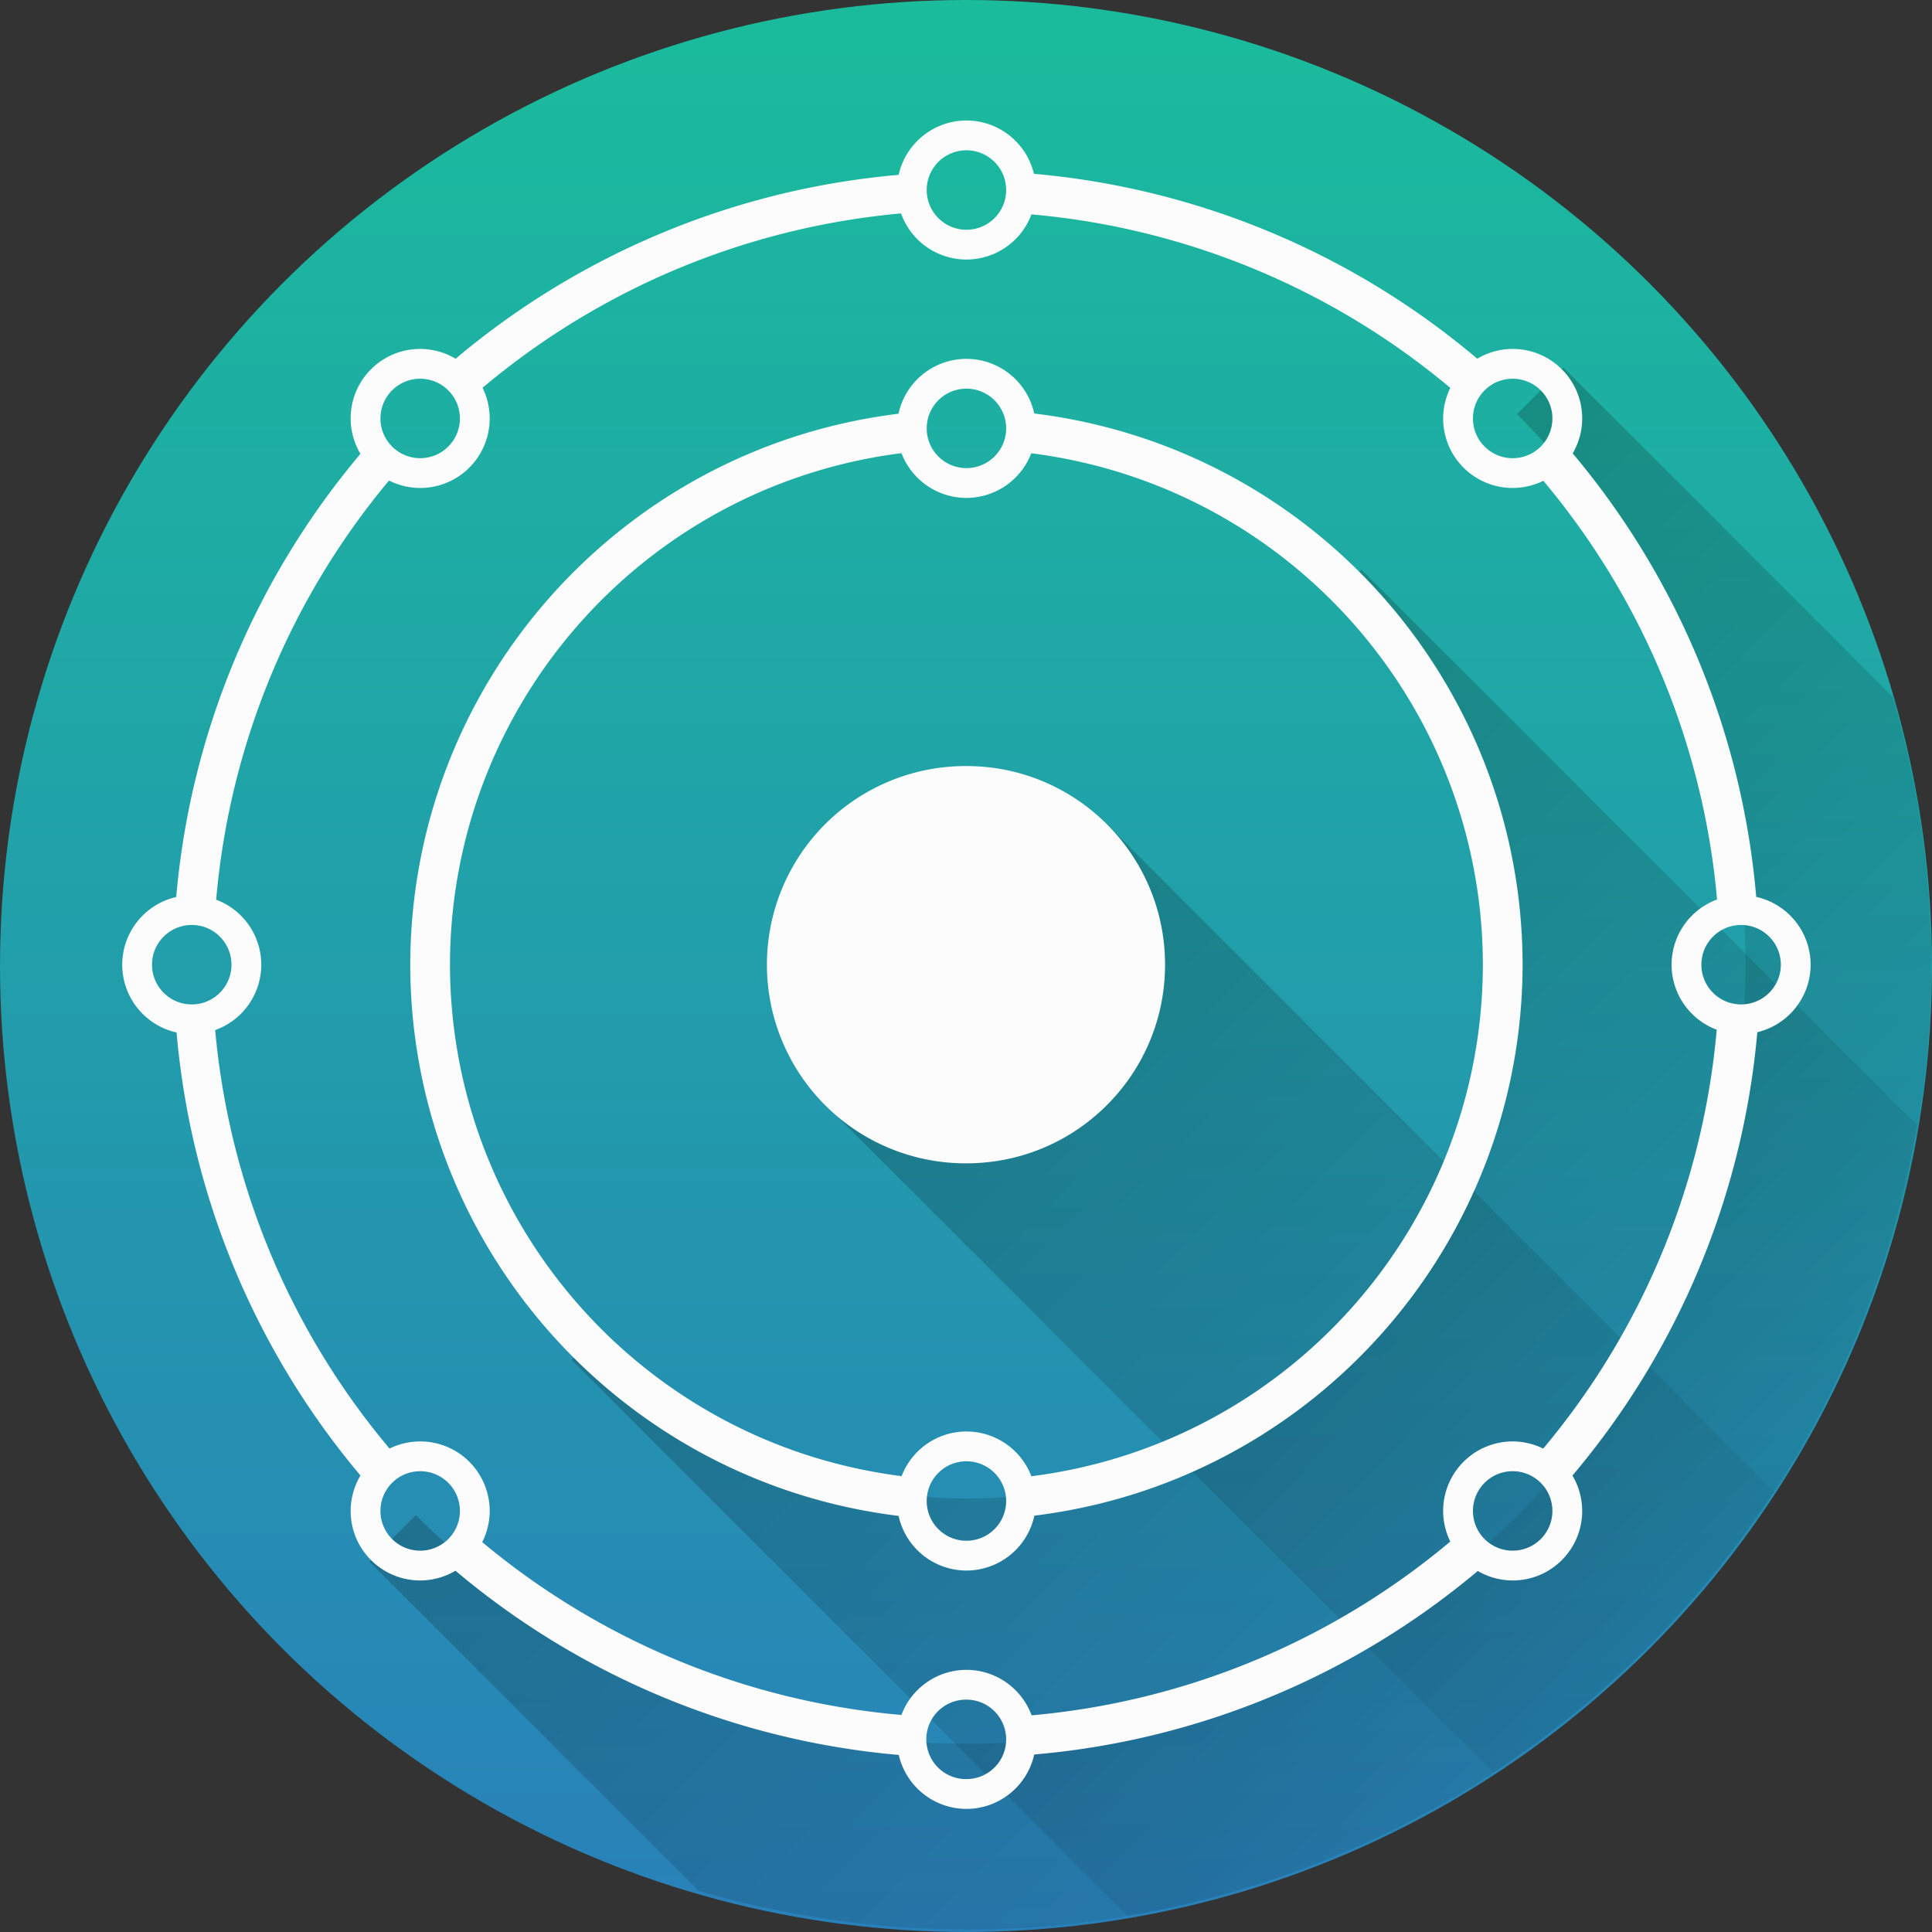
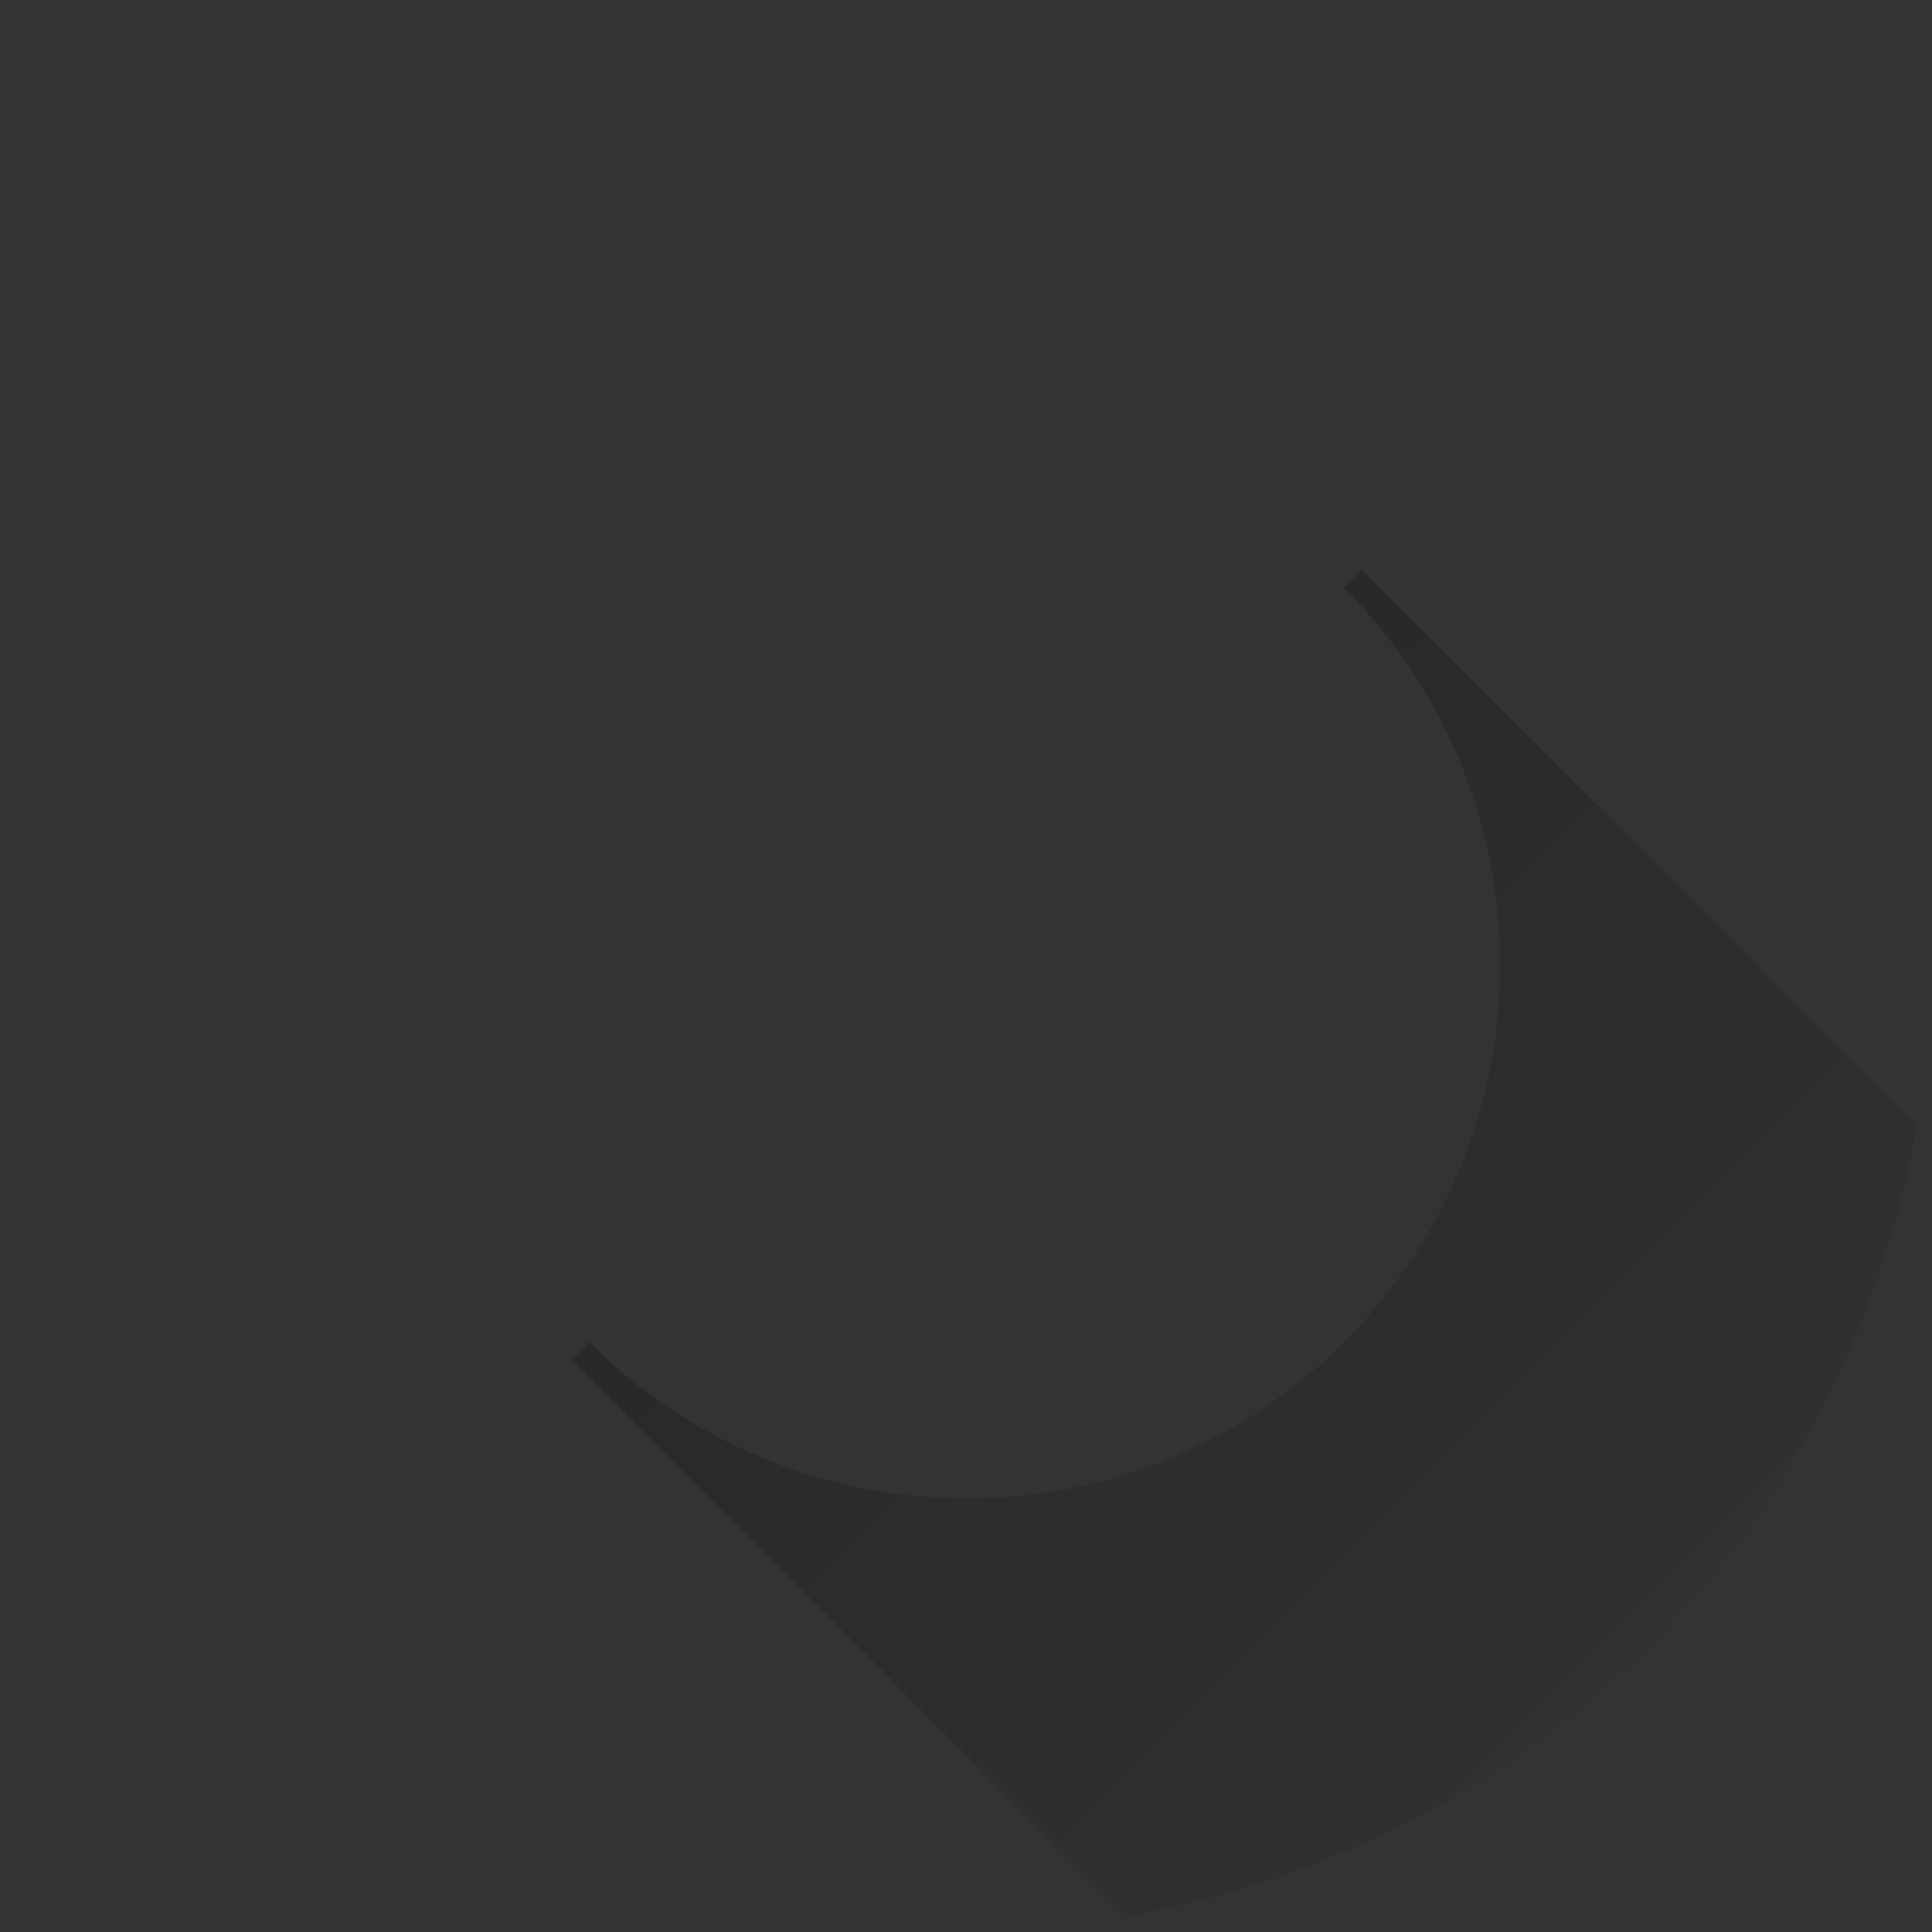
<svg xmlns="http://www.w3.org/2000/svg" xmlns:xlink="http://www.w3.org/1999/xlink" width="500" height="500">
  <rect width="100%" height="100%" fill="#333333" stroke="none" />
  <linearGradient id="b" x1="52.083%" x2="52.083%" y1="0%" y2="100%">
    <stop offset="0" stop-color="#1abc9c" />
    <stop offset="1" stop-color="#2980b9" />
  </linearGradient>
  <linearGradient id="a">
    <stop offset="0" />
    <stop offset="1" stop-opacity="0" />
  </linearGradient>
  <linearGradient xlink:href="#a" id="c" x1="14.842%" x2="107.389%" y1="14.813%" y2="107.391%" />
  <linearGradient xlink:href="#a" id="d" x1="29.386%" x2="94.56%" y1="29.343%" y2="94.555%" />
  <linearGradient xlink:href="#a" id="e" x1="38.226%" x2="94.424%" y1="38.229%" y2="94.433%" />
  <g fill="none" fill-rule="evenodd">
-     <circle cx="250" cy="250" r="250" fill="url(#b)" />
    <g transform="translate(31.633 30.612)">
-       <path fill="url(#c)" d="m254.83 182.699-72.704 72.704L354.843 428.1a249.689 249.689 0 0 0 72.603-72.785z" opacity=".2" />
      <path fill="url(#d)" d="m320.706 116.822-4.592 4.592a138.155 138.155 0 0 1 40.517 97.637c0 76.3-61.853 138.153-138.153 138.153a138.155 138.155 0 0 1-97.637-40.517l-4.592 4.592 143.904 143.925c104.691-17.842 186.64-99.955 204.275-204.68z" opacity=".2" />
-       <path fill="url(#e)" d="M372.969 64.519v.04l-12.01 12.01A201.61 201.61 0 0 1 420.09 219.05a201.61 201.61 0 0 1-201.612 201.612 201.61 201.61 0 0 1-142.482-59.15l-12.01 12.028 85.181 85.18a249.689 249.689 0 0 0 69.31 10.018 249.689 249.689 0 0 0 249.69-249.688 249.689 249.689 0 0 0-9.917-69.25z" opacity=".2" />
-       <path fill="#fcfcfc" d="M218.478.573a17.992 17.992 0 0 0-17.543 14.065 205.626 205.626 0 0 0-114.653 47.59 17.992 17.992 0 0 0-9.172-2.537c-9.937 0-17.993 8.055-17.993 17.992a17.992 17.992 0 0 0 2.535 9.166 205.626 205.626 0 0 0-47.684 114.688A17.992 17.992 0 0 0 0 219.05a17.992 17.992 0 0 0 14.065 17.544 205.626 205.626 0 0 0 47.59 114.652 17.992 17.992 0 0 0-2.538 9.172c0 9.937 8.056 17.992 17.993 17.992a17.992 17.992 0 0 0 9.139-2.518 205.626 205.626 0 0 0 114.716 47.67 17.992 17.992 0 0 0 17.513 13.966 17.992 17.992 0 0 0 17.547-14.08 205.626 205.626 0 0 0 114.788-47.49 17.992 17.992 0 0 0 9.033 2.452c9.936 0 17.992-8.055 17.992-17.992a17.992 17.992 0 0 0-2.528-9.156 205.626 205.626 0 0 0 47.85-114.736 17.992 17.992 0 0 0 13.795-17.476 17.992 17.992 0 0 0-14.08-17.548 205.626 205.626 0 0 0-47.497-114.776 17.992 17.992 0 0 0 2.46-9.044c0-9.937-8.056-17.992-17.992-17.992a17.992 17.992 0 0 0-9.16 2.53 205.626 205.626 0 0 0-114.733-47.849A17.992 17.992 0 0 0 218.478.573zm0 7.712c5.677 0 10.28 4.603 10.281 10.28 0 5.679-4.603 10.282-10.281 10.282a10.281 10.281 0 1 1 0-20.562zM201.554 24.62a17.992 17.992 0 0 0 16.924 11.938 17.992 17.992 0 0 0 16.827-11.685A195.345 195.345 0 0 1 343.71 69.775a17.992 17.992 0 0 0-1.857 7.908 17.992 17.992 0 0 0 17.993 17.992c2.753-.003 5.47-.64 7.939-1.858a195.345 195.345 0 0 1 44.956 108.366 17.992 17.992 0 0 0-11.77 16.868 17.992 17.992 0 0 0 11.684 16.827 195.345 195.345 0 0 1-44.902 108.406 17.992 17.992 0 0 0-7.907-1.857 17.992 17.992 0 0 0-17.993 17.992 17.992 17.992 0 0 0 1.85 7.92 195.345 195.345 0 0 1-108.357 44.976 17.992 17.992 0 0 0-16.868-11.771 17.992 17.992 0 0 0-16.823 11.672 195.345 195.345 0 0 1-108.485-44.73 17.992 17.992 0 0 0 1.932-8.067 17.992 17.992 0 0 0-17.992-17.992c-2.749.003-5.46.637-7.925 1.851a195.345 195.345 0 0 1-45.131-108.305 17.992 17.992 0 0 0 11.93-16.922 17.992 17.992 0 0 0-11.671-16.823A195.345 195.345 0 0 1 69.05 93.745a17.992 17.992 0 0 0 8.059 1.93 17.992 17.992 0 0 0 17.992-17.992 17.992 17.992 0 0 0-1.855-7.932A195.345 195.345 0 0 1 201.554 24.62zm16.924 37.64a17.992 17.992 0 0 0-17.579 14.202c-72.05 8.865-126.222 69.996-126.36 142.589.109 72.625 54.303 133.793 126.386 142.65a17.992 17.992 0 0 0 17.553 14.141 17.992 17.992 0 0 0 17.579-14.201c72.05-8.866 126.222-69.997 126.359-142.59-.108-72.625-54.303-133.793-126.386-142.65a17.992 17.992 0 0 0-17.552-14.141zM77.11 67.402c5.678 0 10.281 4.603 10.281 10.281S82.788 87.964 77.11 87.964c-5.678 0-10.282-4.603-10.282-10.281s4.604-10.281 10.282-10.281zm282.736 0c5.678 0 10.28 4.603 10.28 10.281s-4.602 10.281-10.28 10.281c-5.679 0-10.282-4.603-10.282-10.281s4.603-10.281 10.282-10.281zm-141.368 2.57c5.677 0 10.28 4.602 10.281 10.28a10.281 10.281 0 1 1-20.563 0c.001-5.678 4.604-10.28 10.282-10.28zM201.67 86.66a17.992 17.992 0 0 0 16.807 11.584 17.992 17.992 0 0 0 16.778-11.55c66.706 8.44 116.757 65.12 116.879 132.357-.104 67.24-50.144 123.936-116.85 132.39a17.992 17.992 0 0 0-16.807-11.584A17.992 17.992 0 0 0 201.7 351.41c-66.706-8.44-116.757-65.12-116.88-132.358.104-67.24 50.144-123.936 116.851-132.391zm16.807 80.984a51.407 51.407 0 1 0 0 102.813c28.39 0 51.406-23.015 51.406-51.406s-23.015-51.407-51.406-51.407zM17.992 208.771c5.678 0 10.28 4.602 10.282 10.28-.001 5.678-4.604 10.28-10.282 10.28-5.677 0-10.28-4.602-10.281-10.28 0-5.678 4.604-10.28 10.281-10.28zm400.971 0c5.678 0 10.28 4.602 10.281 10.28 0 5.678-4.603 10.28-10.281 10.28-5.678 0-10.28-4.602-10.281-10.28 0-5.678 4.603-10.28 10.281-10.28zM218.478 347.566a10.281 10.281 0 0 1 10.281 10.284c0 5.677-4.604 10.28-10.281 10.28-5.678 0-10.28-4.603-10.282-10.28a10.281 10.281 0 0 1 10.282-10.284zM77.11 350.137c5.678 0 10.281 4.604 10.281 10.282S82.788 370.7 77.11 370.7c-5.678 0-10.282-4.603-10.282-10.281 0-5.678 4.604-10.282 10.282-10.282zm282.736 0c5.678 0 10.28 4.604 10.28 10.282s-4.602 10.281-10.28 10.281c-5.679 0-10.282-4.603-10.282-10.281 0-5.678 4.603-10.282 10.282-10.282zm-141.368 59.118c5.678 0 10.281 4.603 10.281 10.281 0 5.678-4.604 10.28-10.281 10.28a10.281 10.281 0 1 1 0-20.561z" />
    </g>
  </g>
</svg>